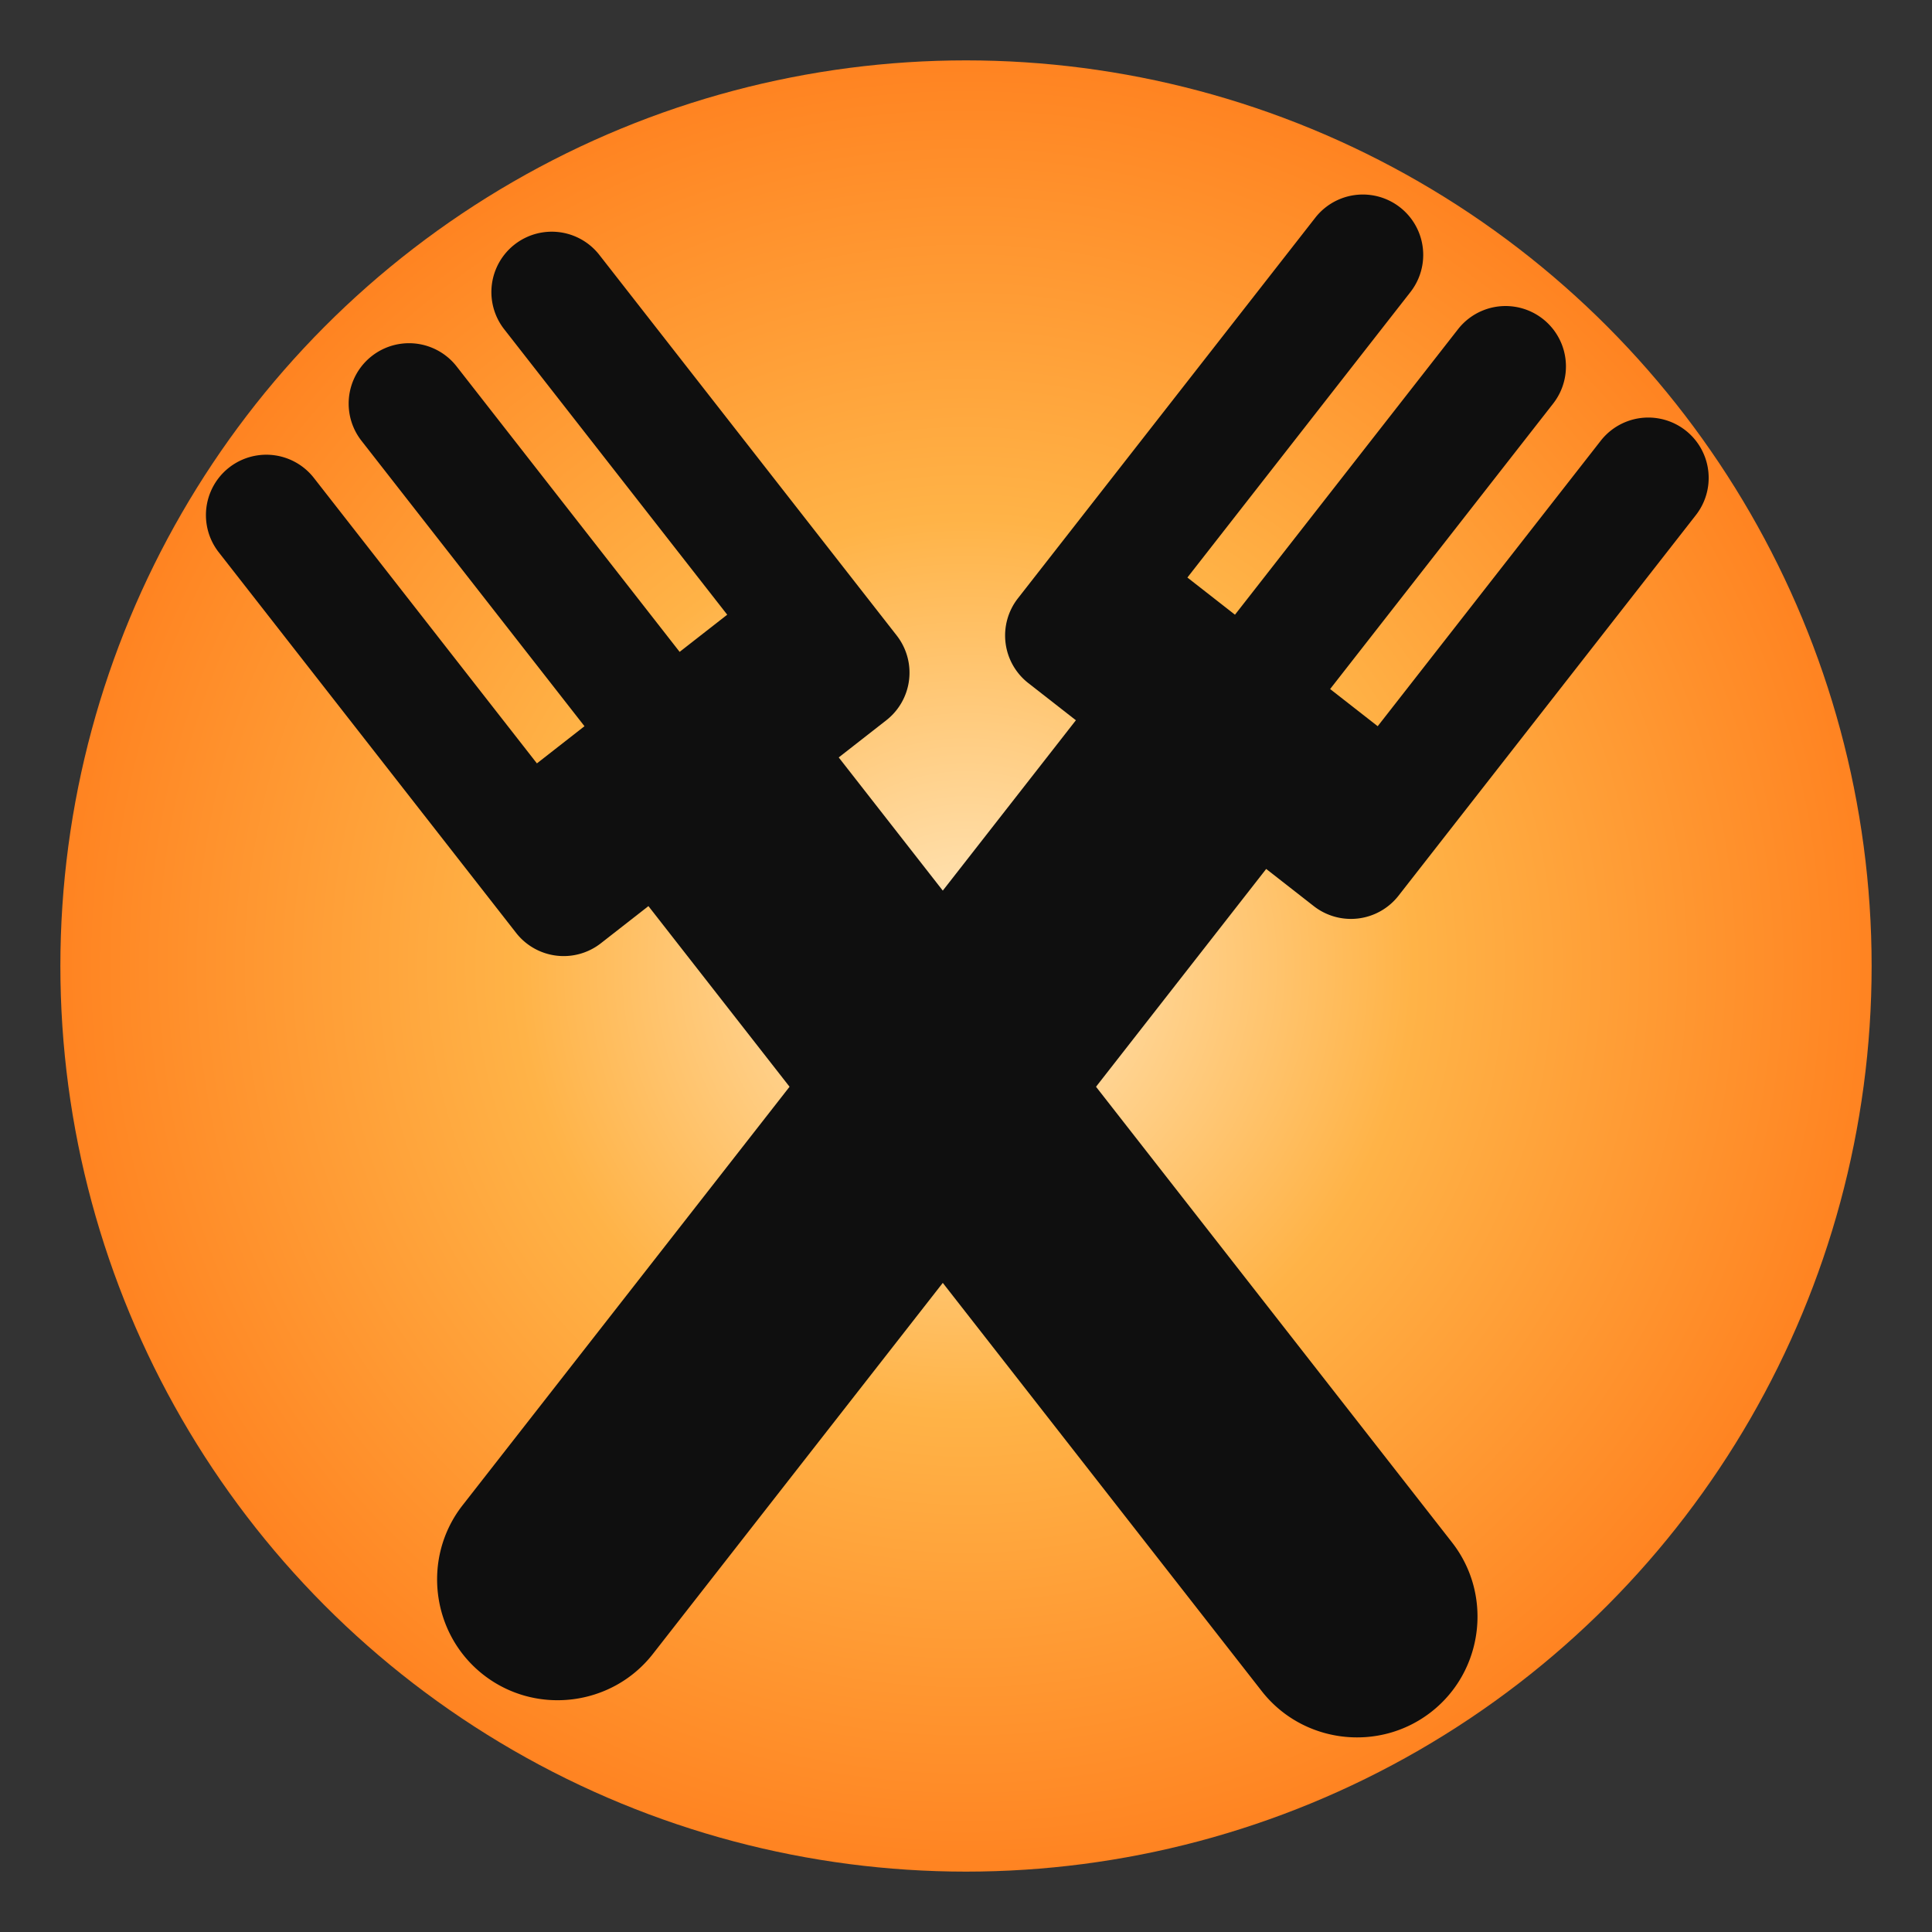
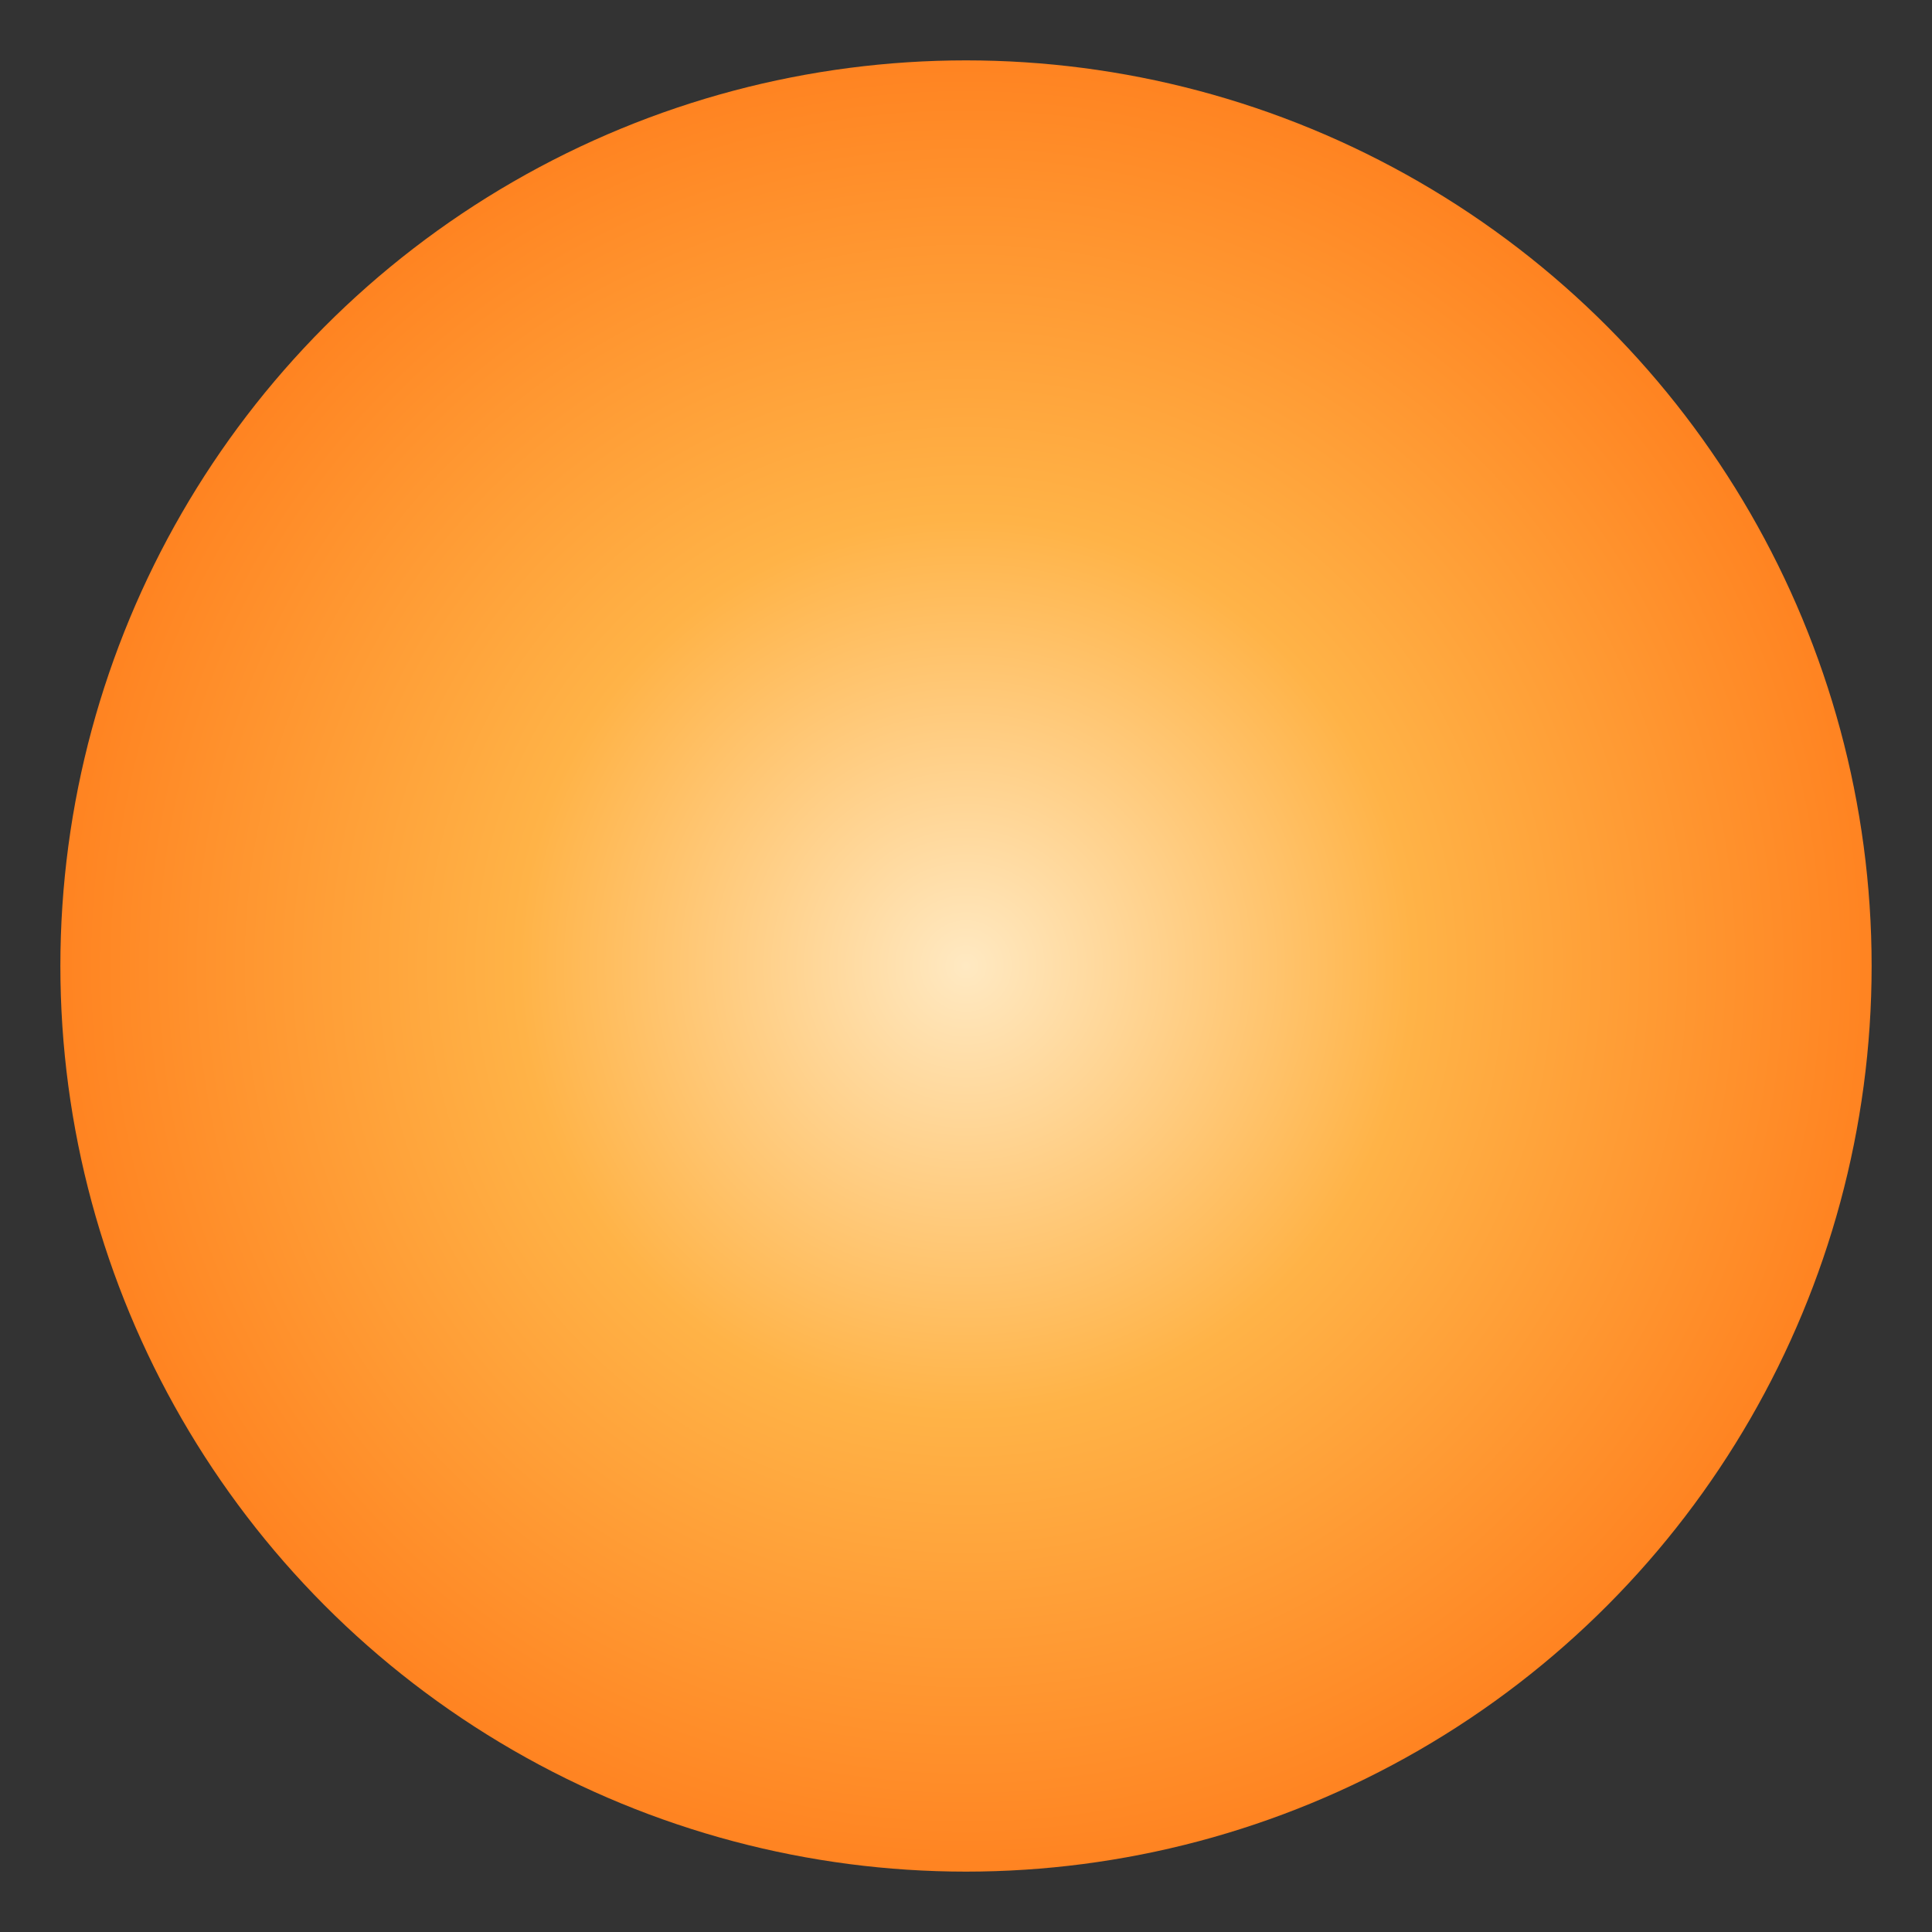
<svg xmlns="http://www.w3.org/2000/svg" viewBox="0 0 64 64" role="img">
  <rect x="0" y="0" width="64" height="64" fill="#333333" stroke="none" />
  <defs>
    <radialGradient id="g" cx="50%" cy="50%" r="55%">
      <stop offset="0%" stop-color="#ffe9c2" />
      <stop offset="45%" stop-color="#ffb347" />
      <stop offset="100%" stop-color="#ff7a1a" />
    </radialGradient>
  </defs>
  <circle cx="32" cy="32" r="30" fill="url(#g)" />
  <g transform="translate(0.5 4)">
    <g transform="rotate(-38 32 32)">
-       <path fill="#0f0f0f" d="M29 2.5a2 2 0 0 1 4 0v12h2v-12a2 2 0 0 1 4 0v16a2 2 0 0 1-2 2h-2v33c0 2.2-1.8 4-4 4s-4-1.8-4-4v-33h-2a2 2 0 0 1-2-2v-16a2 2 0 0 1 4 0v12h2z" />
-     </g>
+       </g>
    <g transform="rotate(38 32 32)">
-       <path fill="#0f0f0f" d="M29 2.5a2 2 0 0 1 4 0v12h2v-12a2 2 0 0 1 4 0v16a2 2 0 0 1-2 2h-2v33c0 2.2-1.8 4-4 4s-4-1.8-4-4v-33h-2a2 2 0 0 1-2-2v-16a2 2 0 0 1 4 0v12h2z" />
-     </g>
+       </g>
  </g>
</svg>